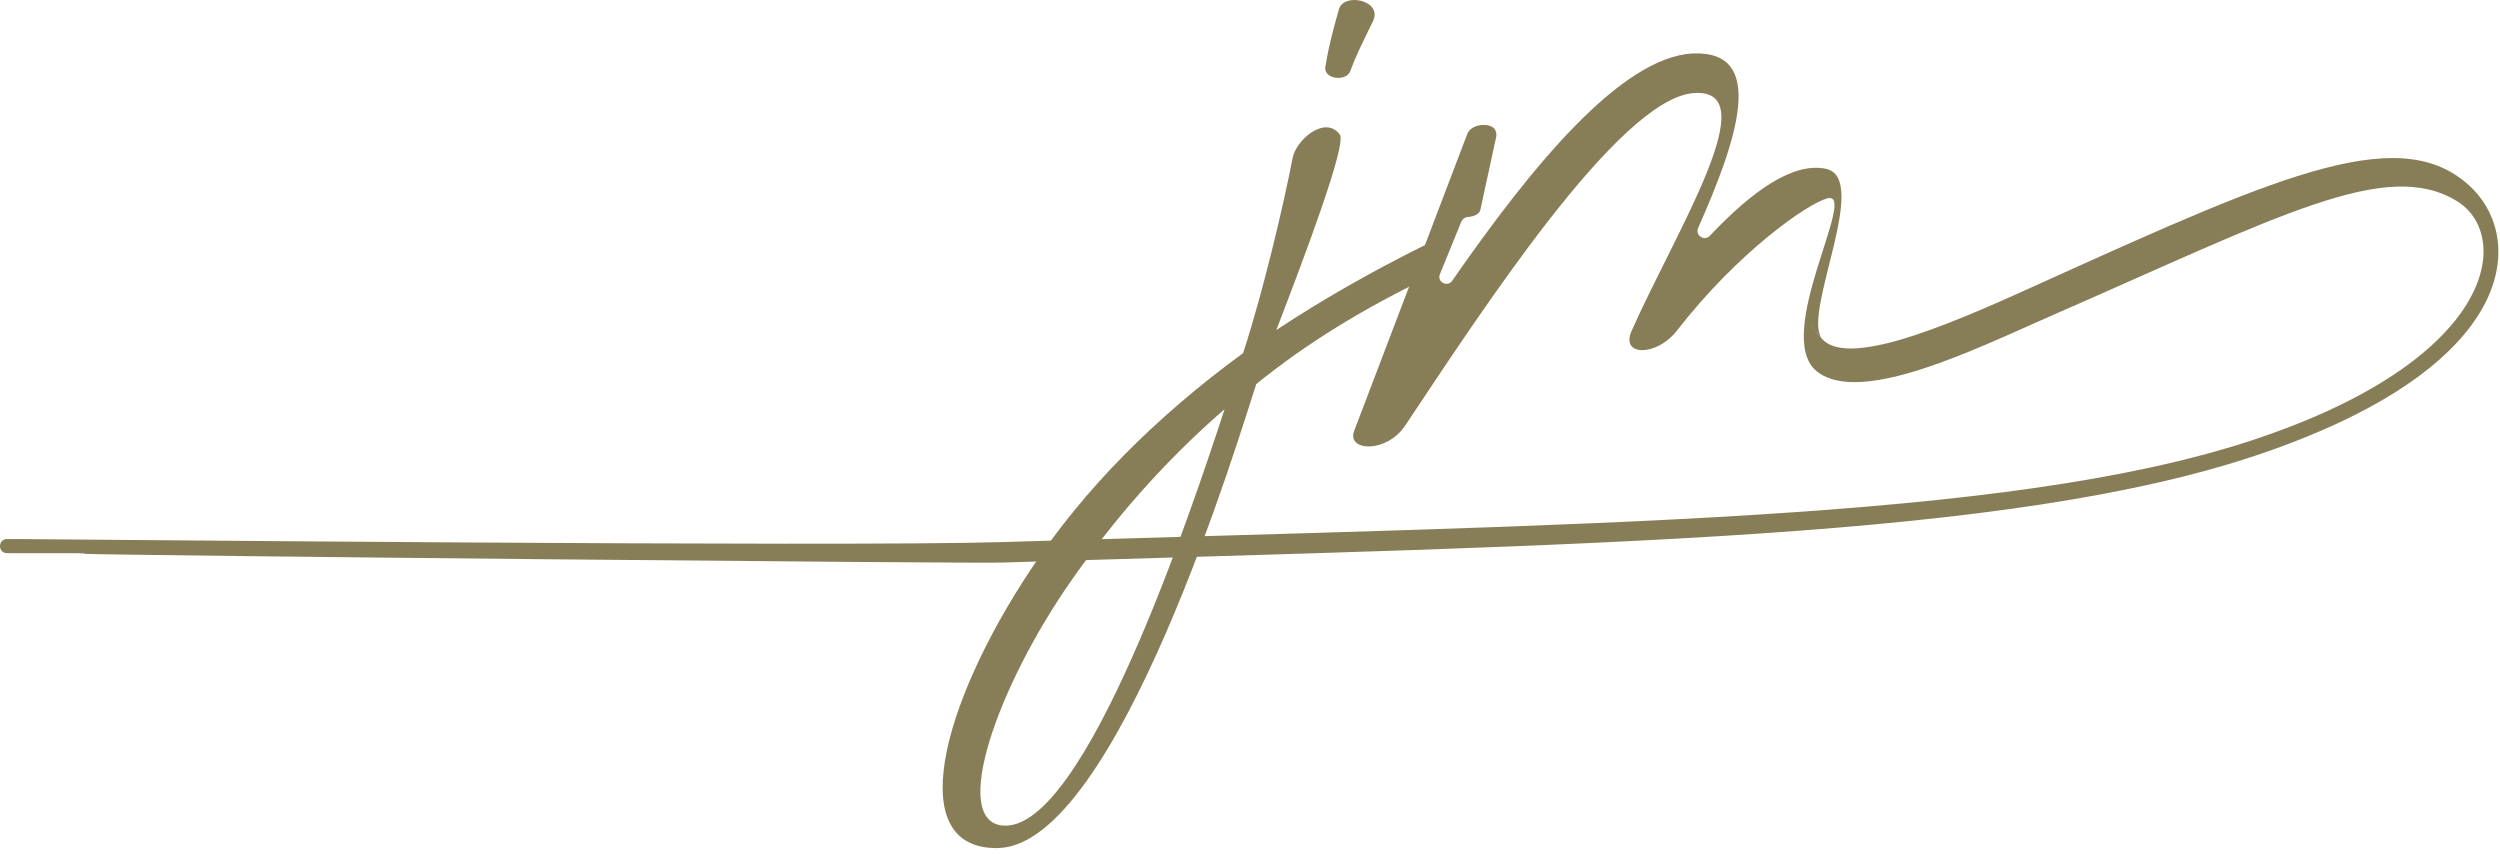
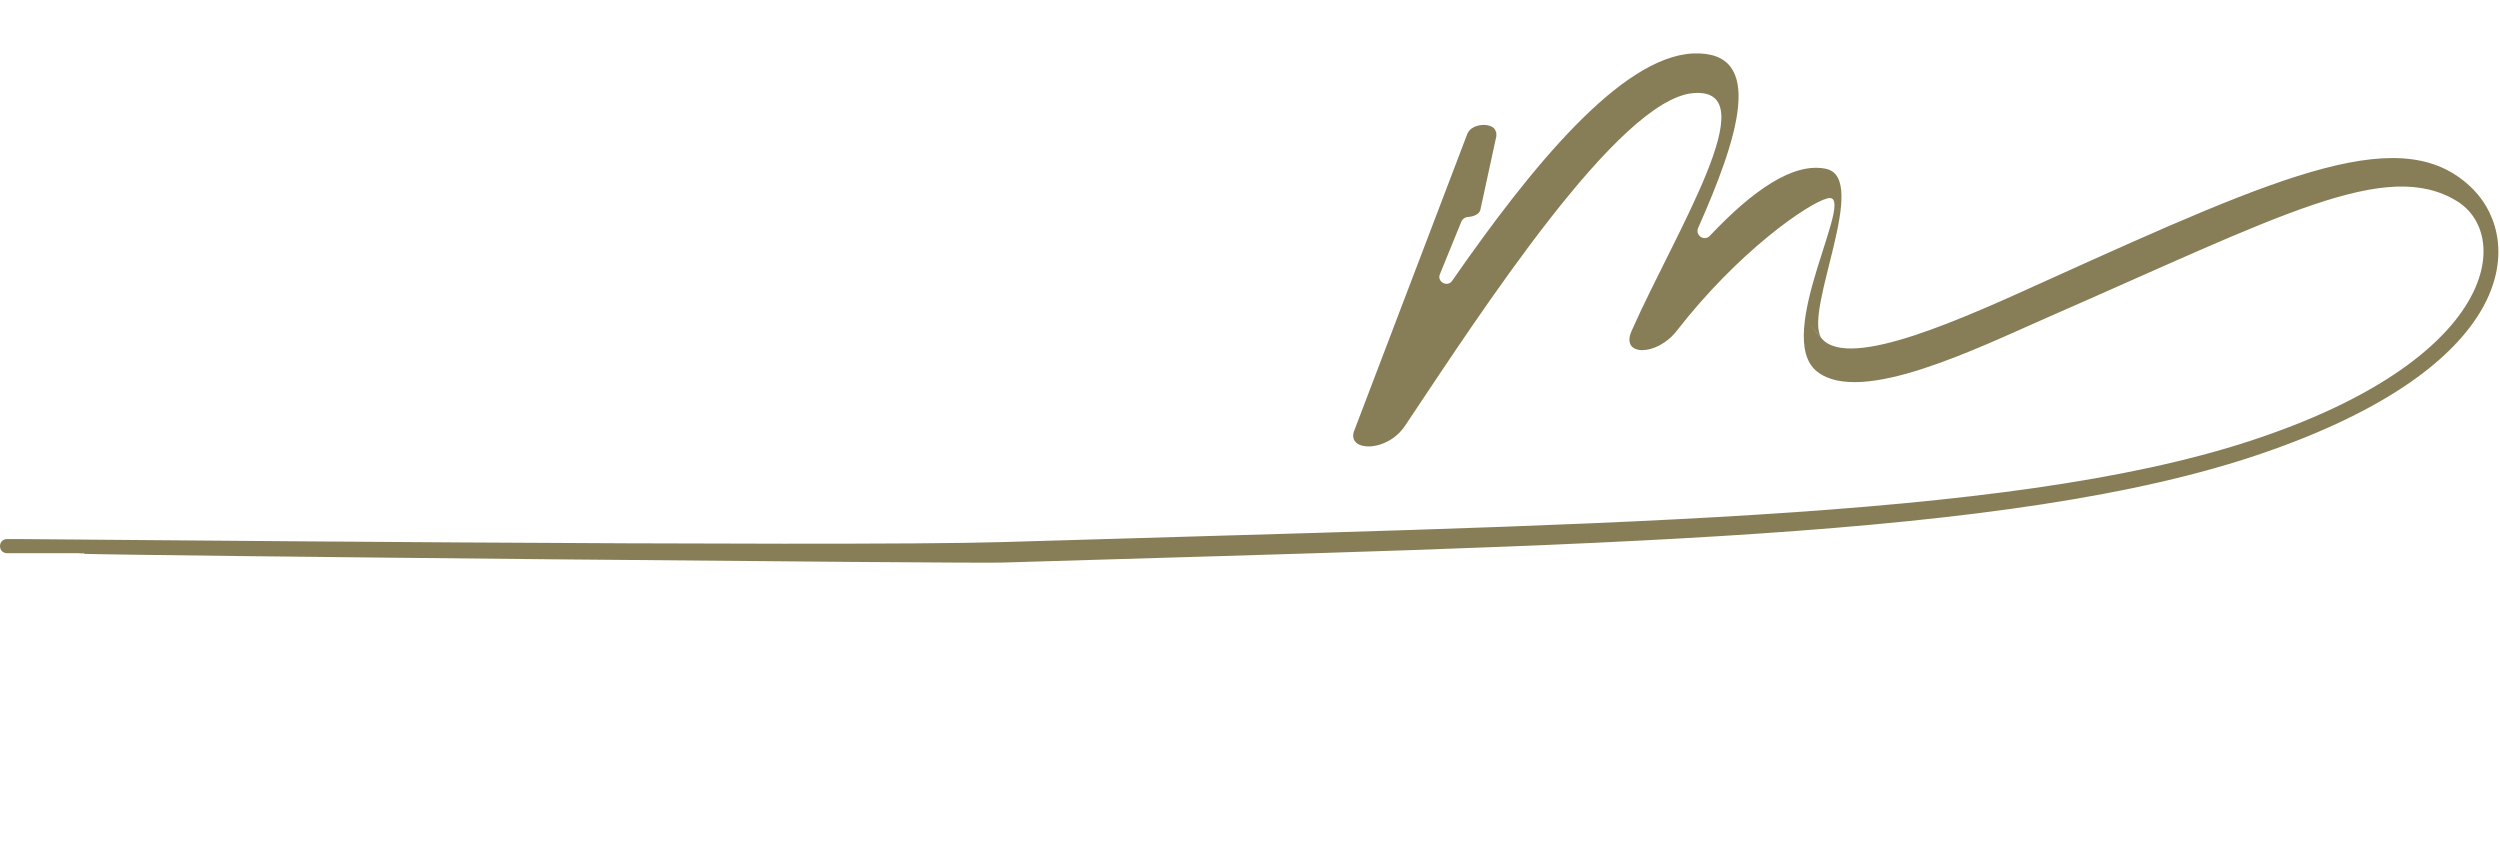
<svg xmlns="http://www.w3.org/2000/svg" width="202" height="69" viewBox="0 0 202 69" fill="none">
-   <path d="M115.672 22.28C110.221 24.878 105.491 27.789 101.504 31.036C100.197 35 90.263 68.276 80.668 68.522C73.009 68.701 75.938 57.034 83.348 45.927C87.583 39.523 93.372 33.701 100.445 28.528C102.157 23.266 103.779 16.212 104.432 12.83C104.68 11.285 107.112 9.27 108.261 10.882C108.824 11.688 105.4 20.758 103.125 26.669C106.774 24.251 110.784 21.967 115.019 19.862C116.821 18.966 117.384 21.474 115.672 22.28ZM98.981 33.029C93.845 37.485 89.858 42.188 86.592 46.868C80.578 55.444 76.748 66.372 81.051 66.708C87.651 67.201 96.278 41.203 98.958 33.029H98.981ZM107.112 5.261C107.428 3.403 107.766 2.261 108.171 0.805C108.486 -0.65 111.752 -0.001 110.942 1.701C109.883 3.873 109.545 4.545 109.072 5.821C108.667 6.627 106.797 6.381 107.112 5.261Z" fill="#877E58" />
  <path d="M6.763 44.763C6.583 44.763 6.448 44.763 6.335 44.741C10.57 44.897 78.979 45.547 80.916 45.457C128.714 44.002 162.502 43.599 182.775 36.634C203.363 29.58 203.948 19.548 199.871 15.338C194.33 9.673 184.644 13.95 165.43 22.639C158.853 25.617 149.46 29.961 147.207 27.363C144.955 24.766 147.185 27.319 147.162 27.296C145.698 25.124 151.149 14.376 147.523 13.636C144.887 13.099 141.621 15.383 138.152 19.056C137.702 19.526 136.959 19.011 137.206 18.429C140.382 11.263 142.793 4.052 136.778 4.321C130.967 4.612 123.714 13.502 117.339 22.683C116.956 23.243 116.078 22.773 116.348 22.146L118.083 17.891C118.173 17.69 118.375 17.555 118.578 17.533C119.096 17.511 119.547 17.287 119.614 16.951L120.898 11.039C120.921 10.927 120.898 10.837 120.898 10.725C120.876 10.613 120.876 10.658 120.853 10.613C120.695 9.897 118.983 9.897 118.578 10.77L109.388 34.888C108.892 36.5 112.068 36.59 113.532 34.395C119.637 25.259 130.787 8.016 136.823 7.523C142.838 7.031 135.359 18.765 131.845 26.714C130.877 28.819 133.873 28.819 135.494 26.714C140.472 20.31 146.081 16.436 147.635 16.033C150.248 15.316 143.153 27.14 146.825 30.028C150.338 32.783 159.686 28.17 165.408 25.662C184.306 17.398 192.843 12.718 198.565 16.279C202.957 19.033 201.831 29.065 181.806 35.627C162.007 42.098 128.624 42.344 80.984 43.8C67.874 44.203 3.61 43.554 1.357 43.554C-0.895 43.554 0.817 43.554 0.546 43.554C-0.197 43.599 -0.174 44.696 0.569 44.696H6.831L6.763 44.763Z" fill="#877E58" />
</svg>